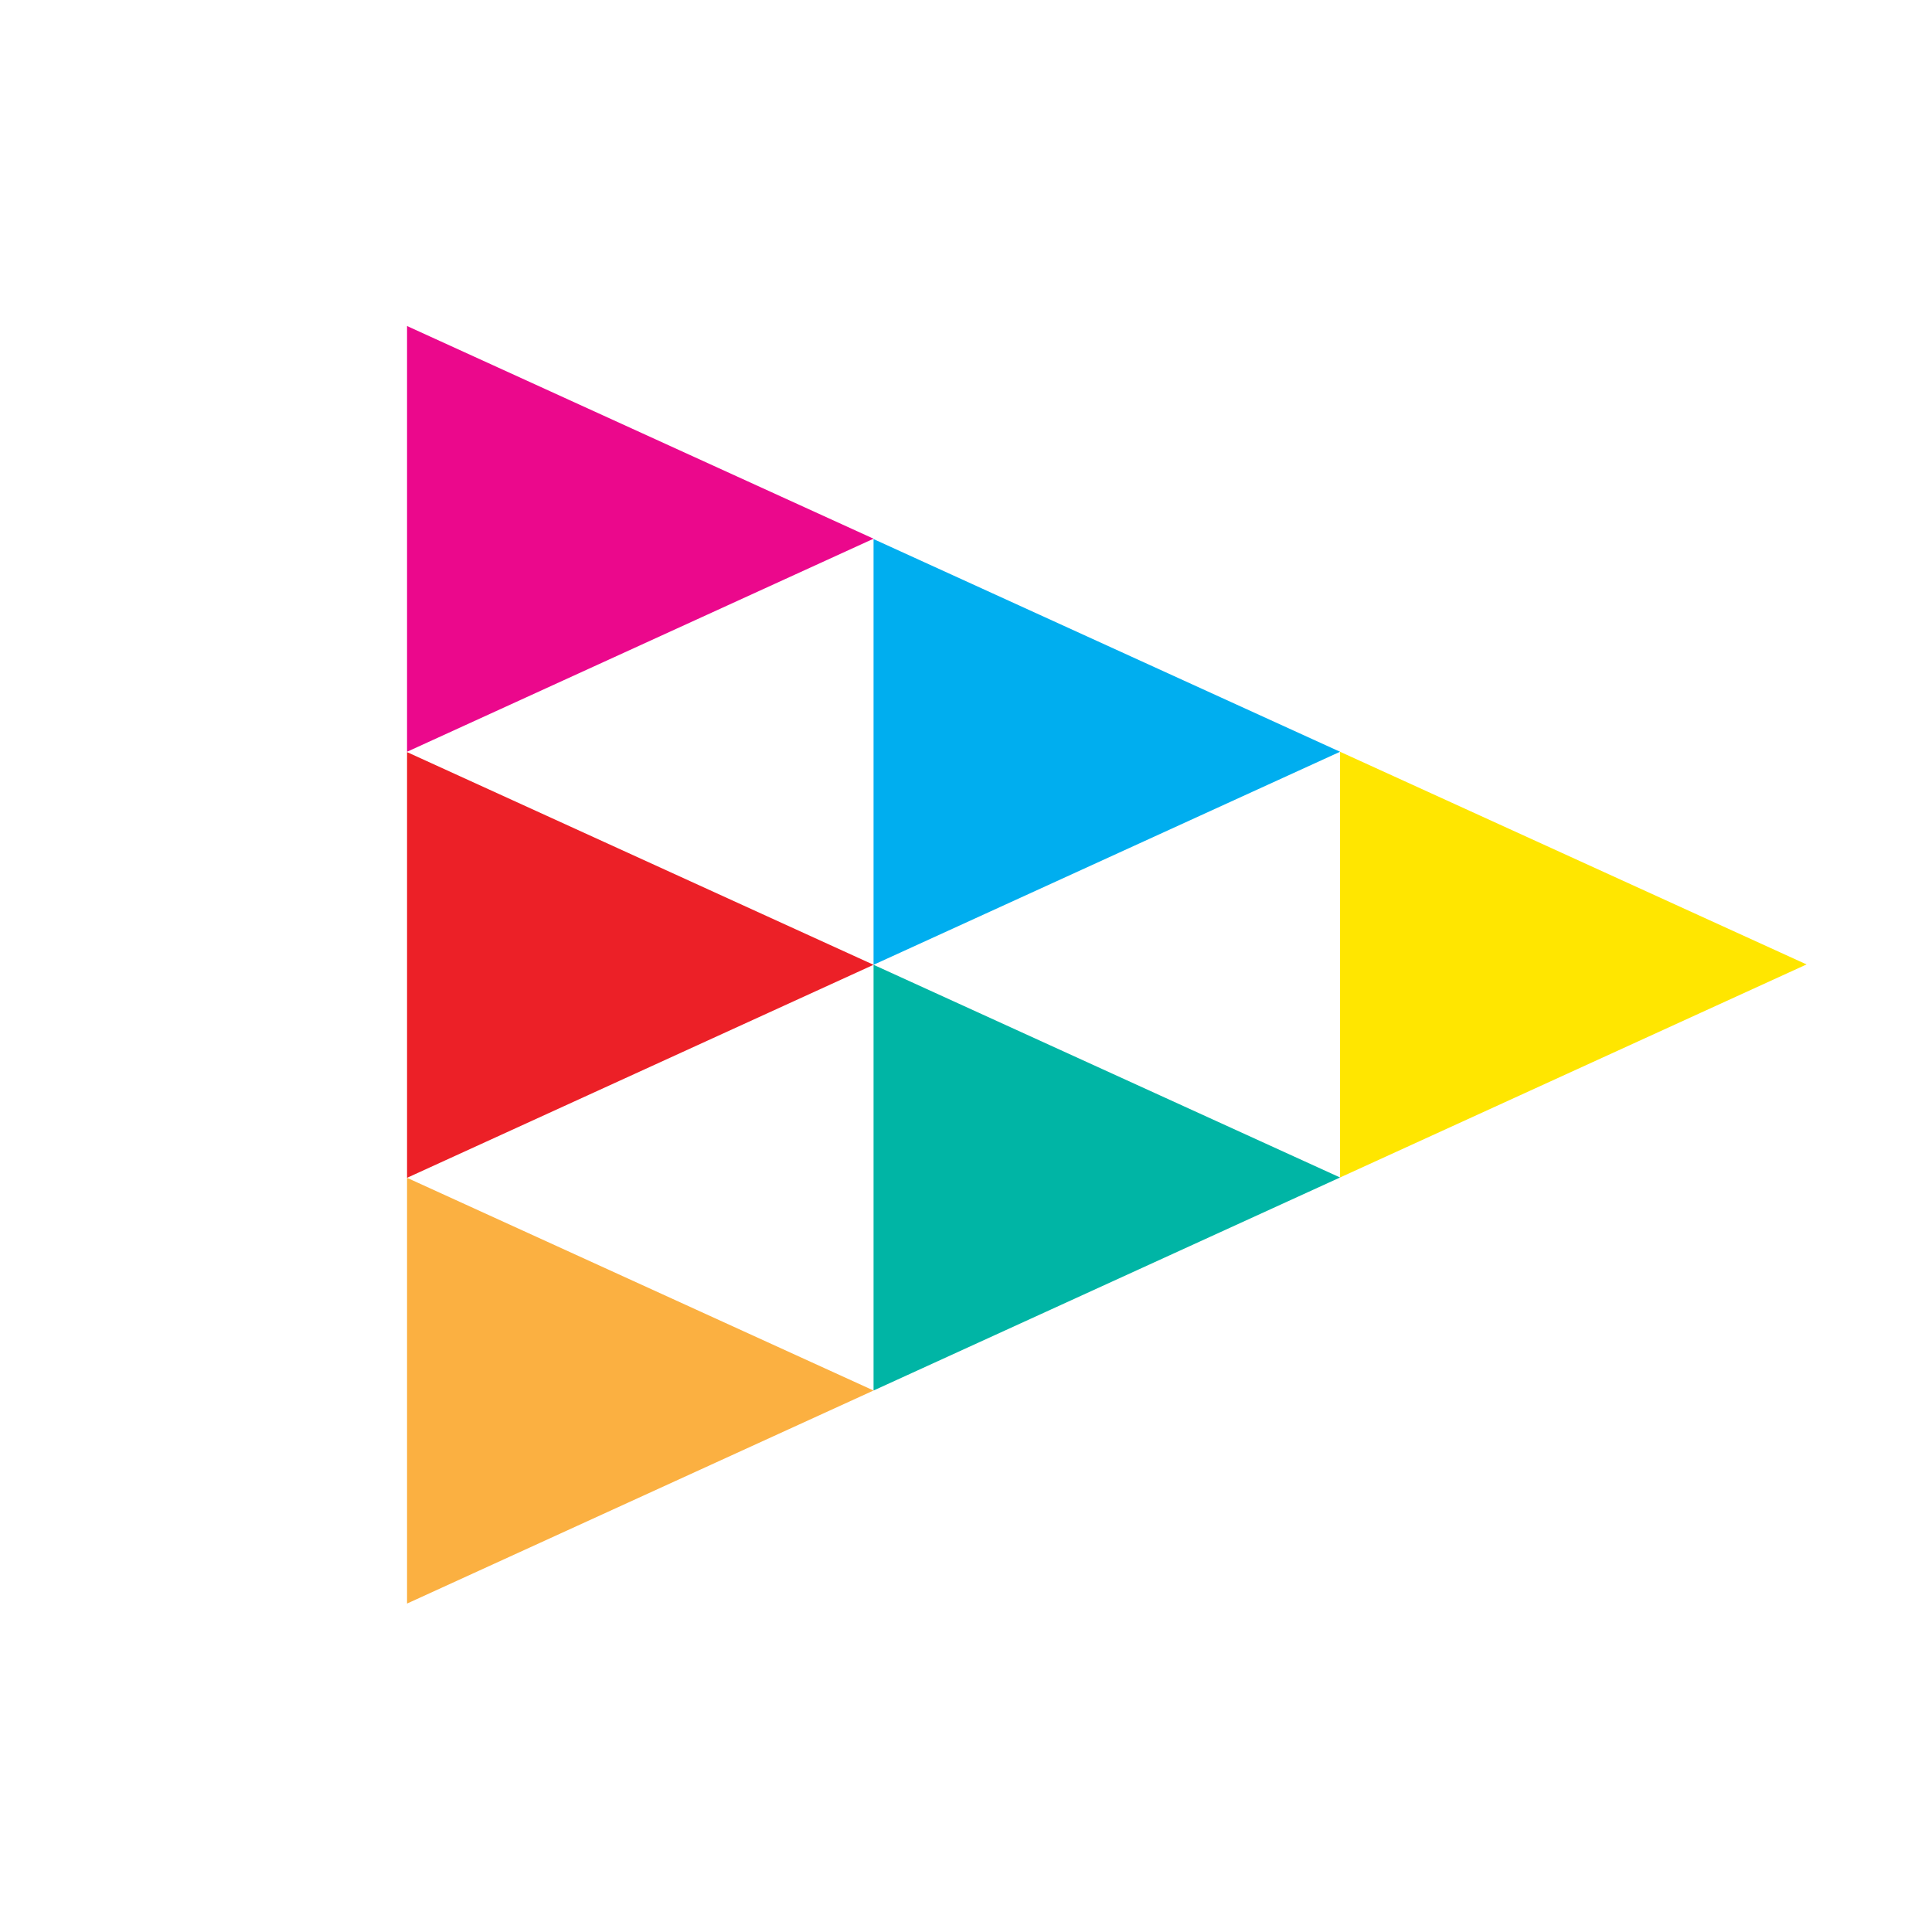
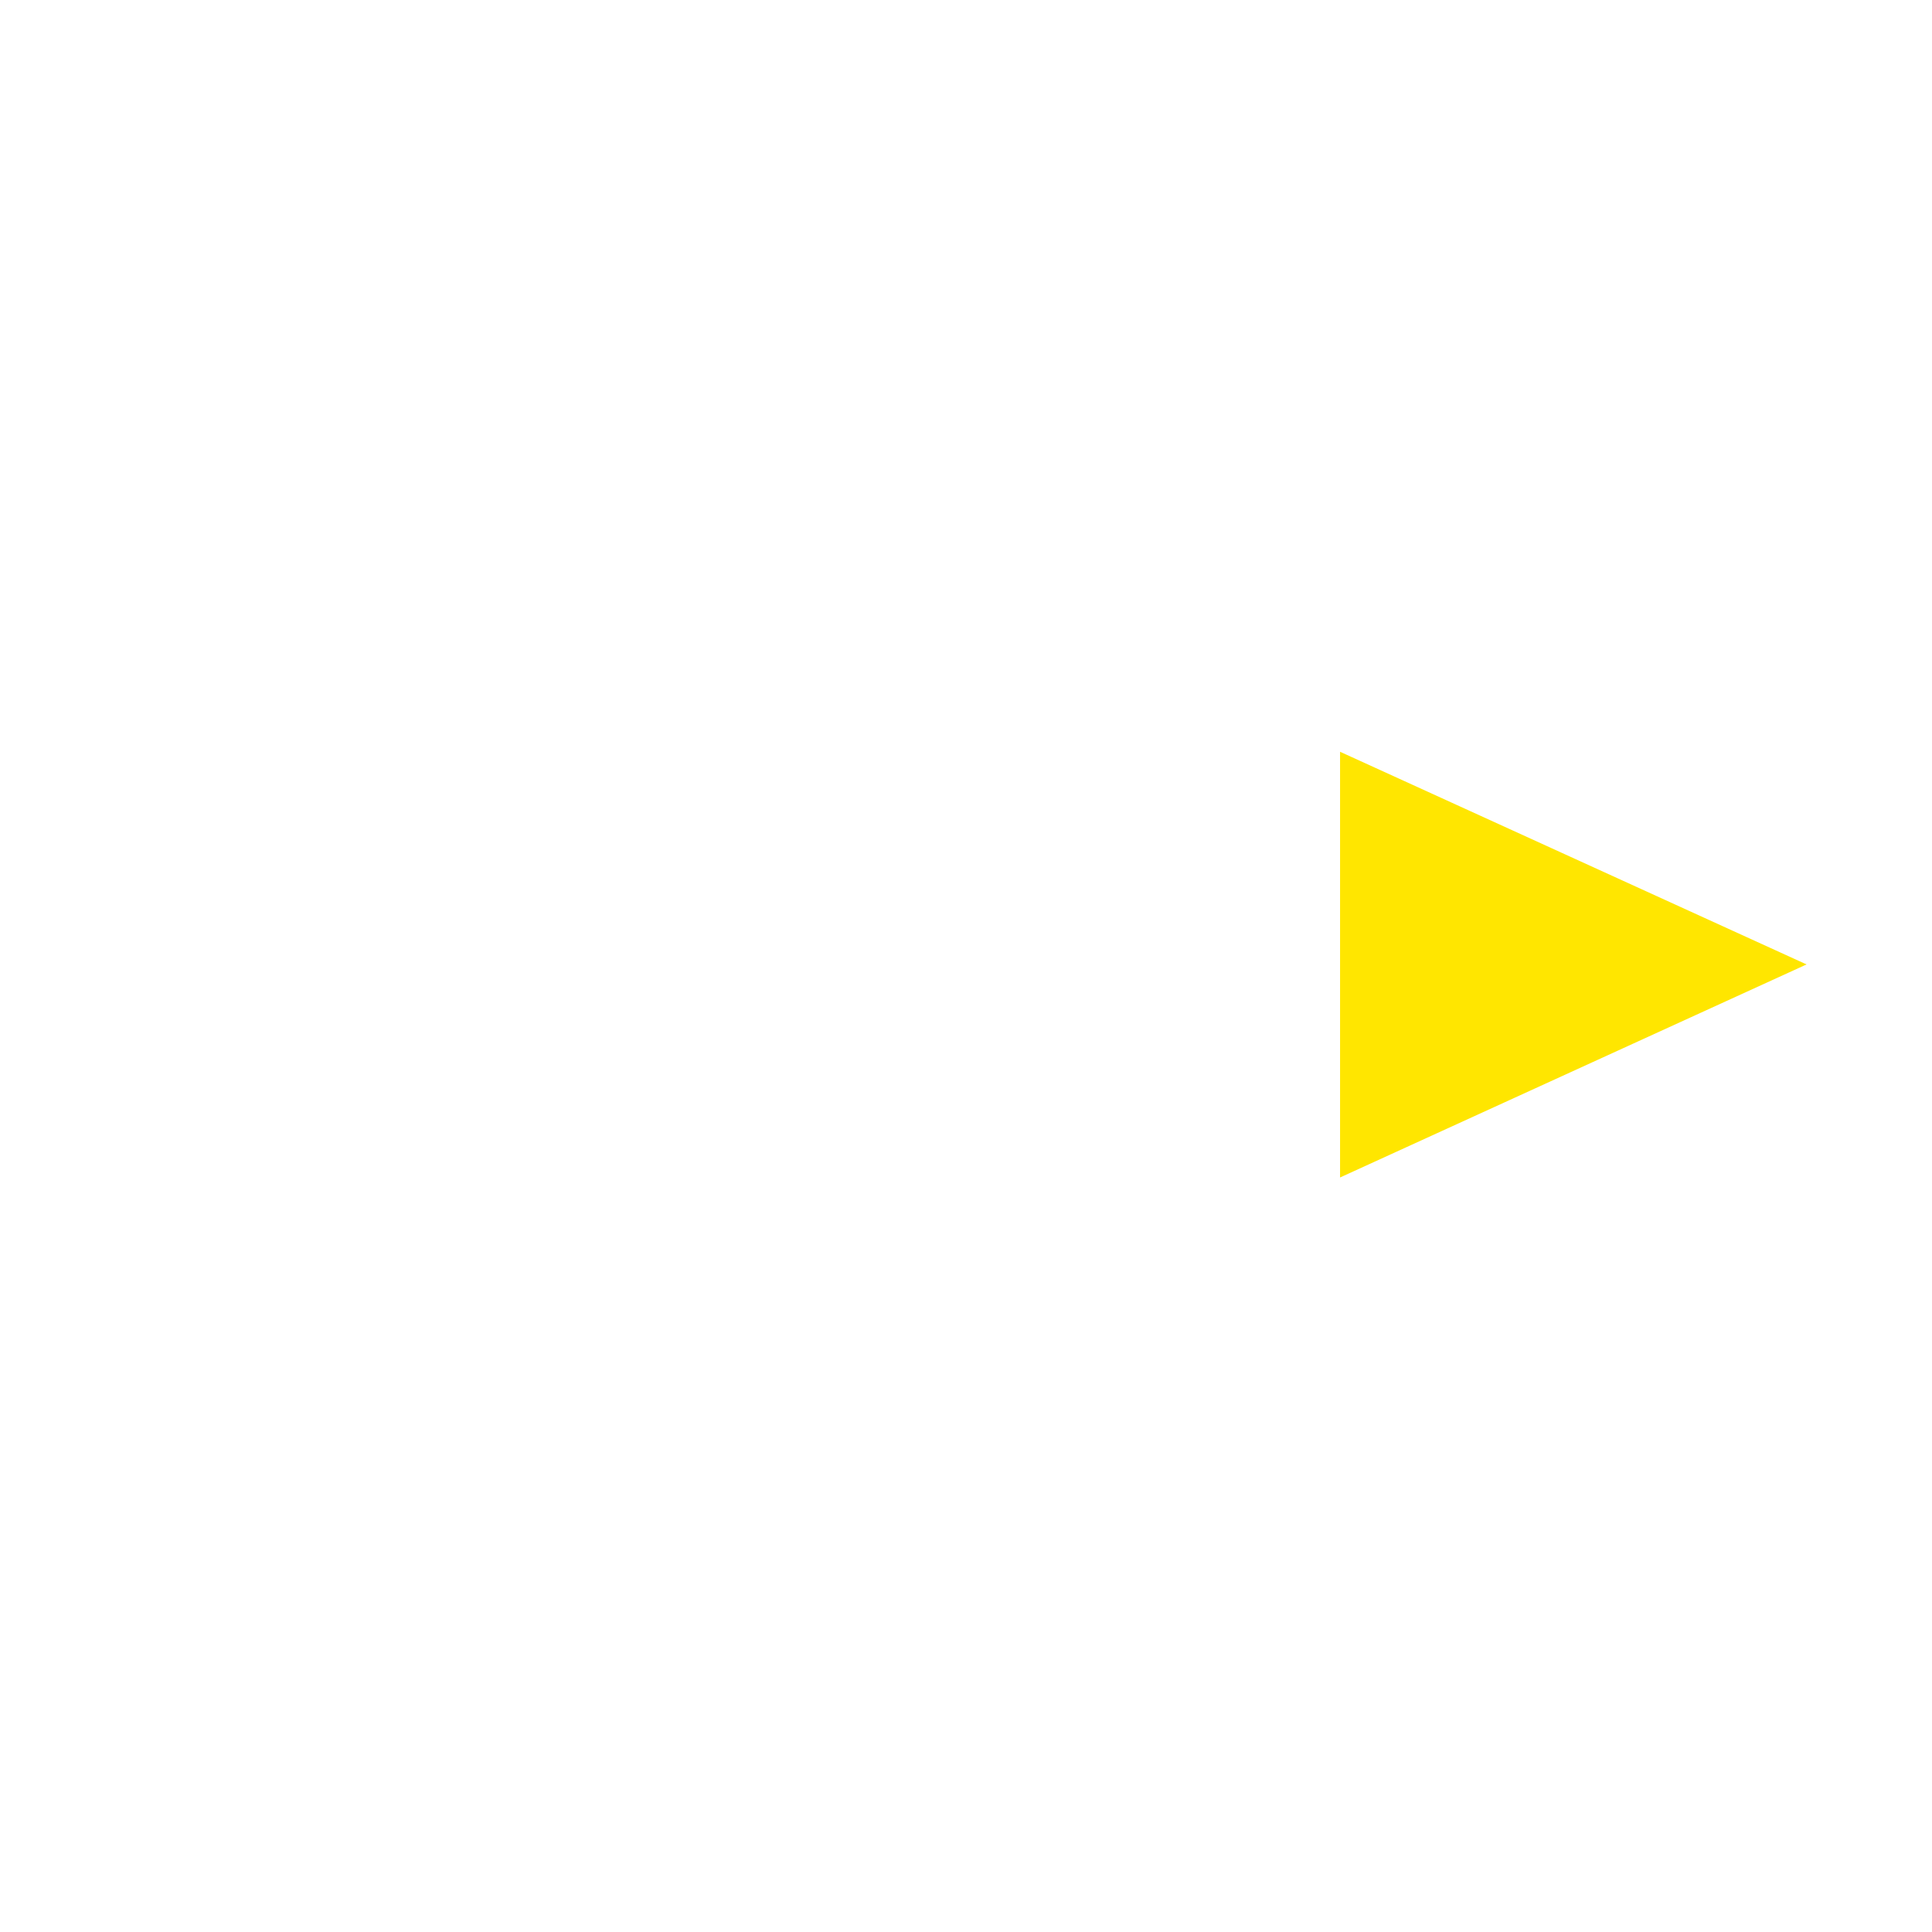
<svg xmlns="http://www.w3.org/2000/svg" data-name="Layer 1" viewBox="0 0 800 800">
-   <path style="fill:#eb088c" d="M168.55 135v176.29l193.17-88.22L168.55 135z" />
-   <path style="fill:#ec2027" d="M168.55 311.43v176.28l193.17-88.21-193.17-88.07z" />
-   <path style="fill:#00aeef" d="M361.72 223.22V399.5l193.17-88.21-193.17-88.07z" />
-   <path style="fill:#00b5a5" d="M361.72 399.5v176.28l193.17-88.21-193.17-88.07z" />
  <path style="fill:#ffe600" d="M554.89 311.29v176.28l193.17-88.22-193.17-88.06z" />
-   <path style="fill:#fbb041" d="M168.55 487.71V664l193.17-88.22-193.17-88.07z" />
</svg>